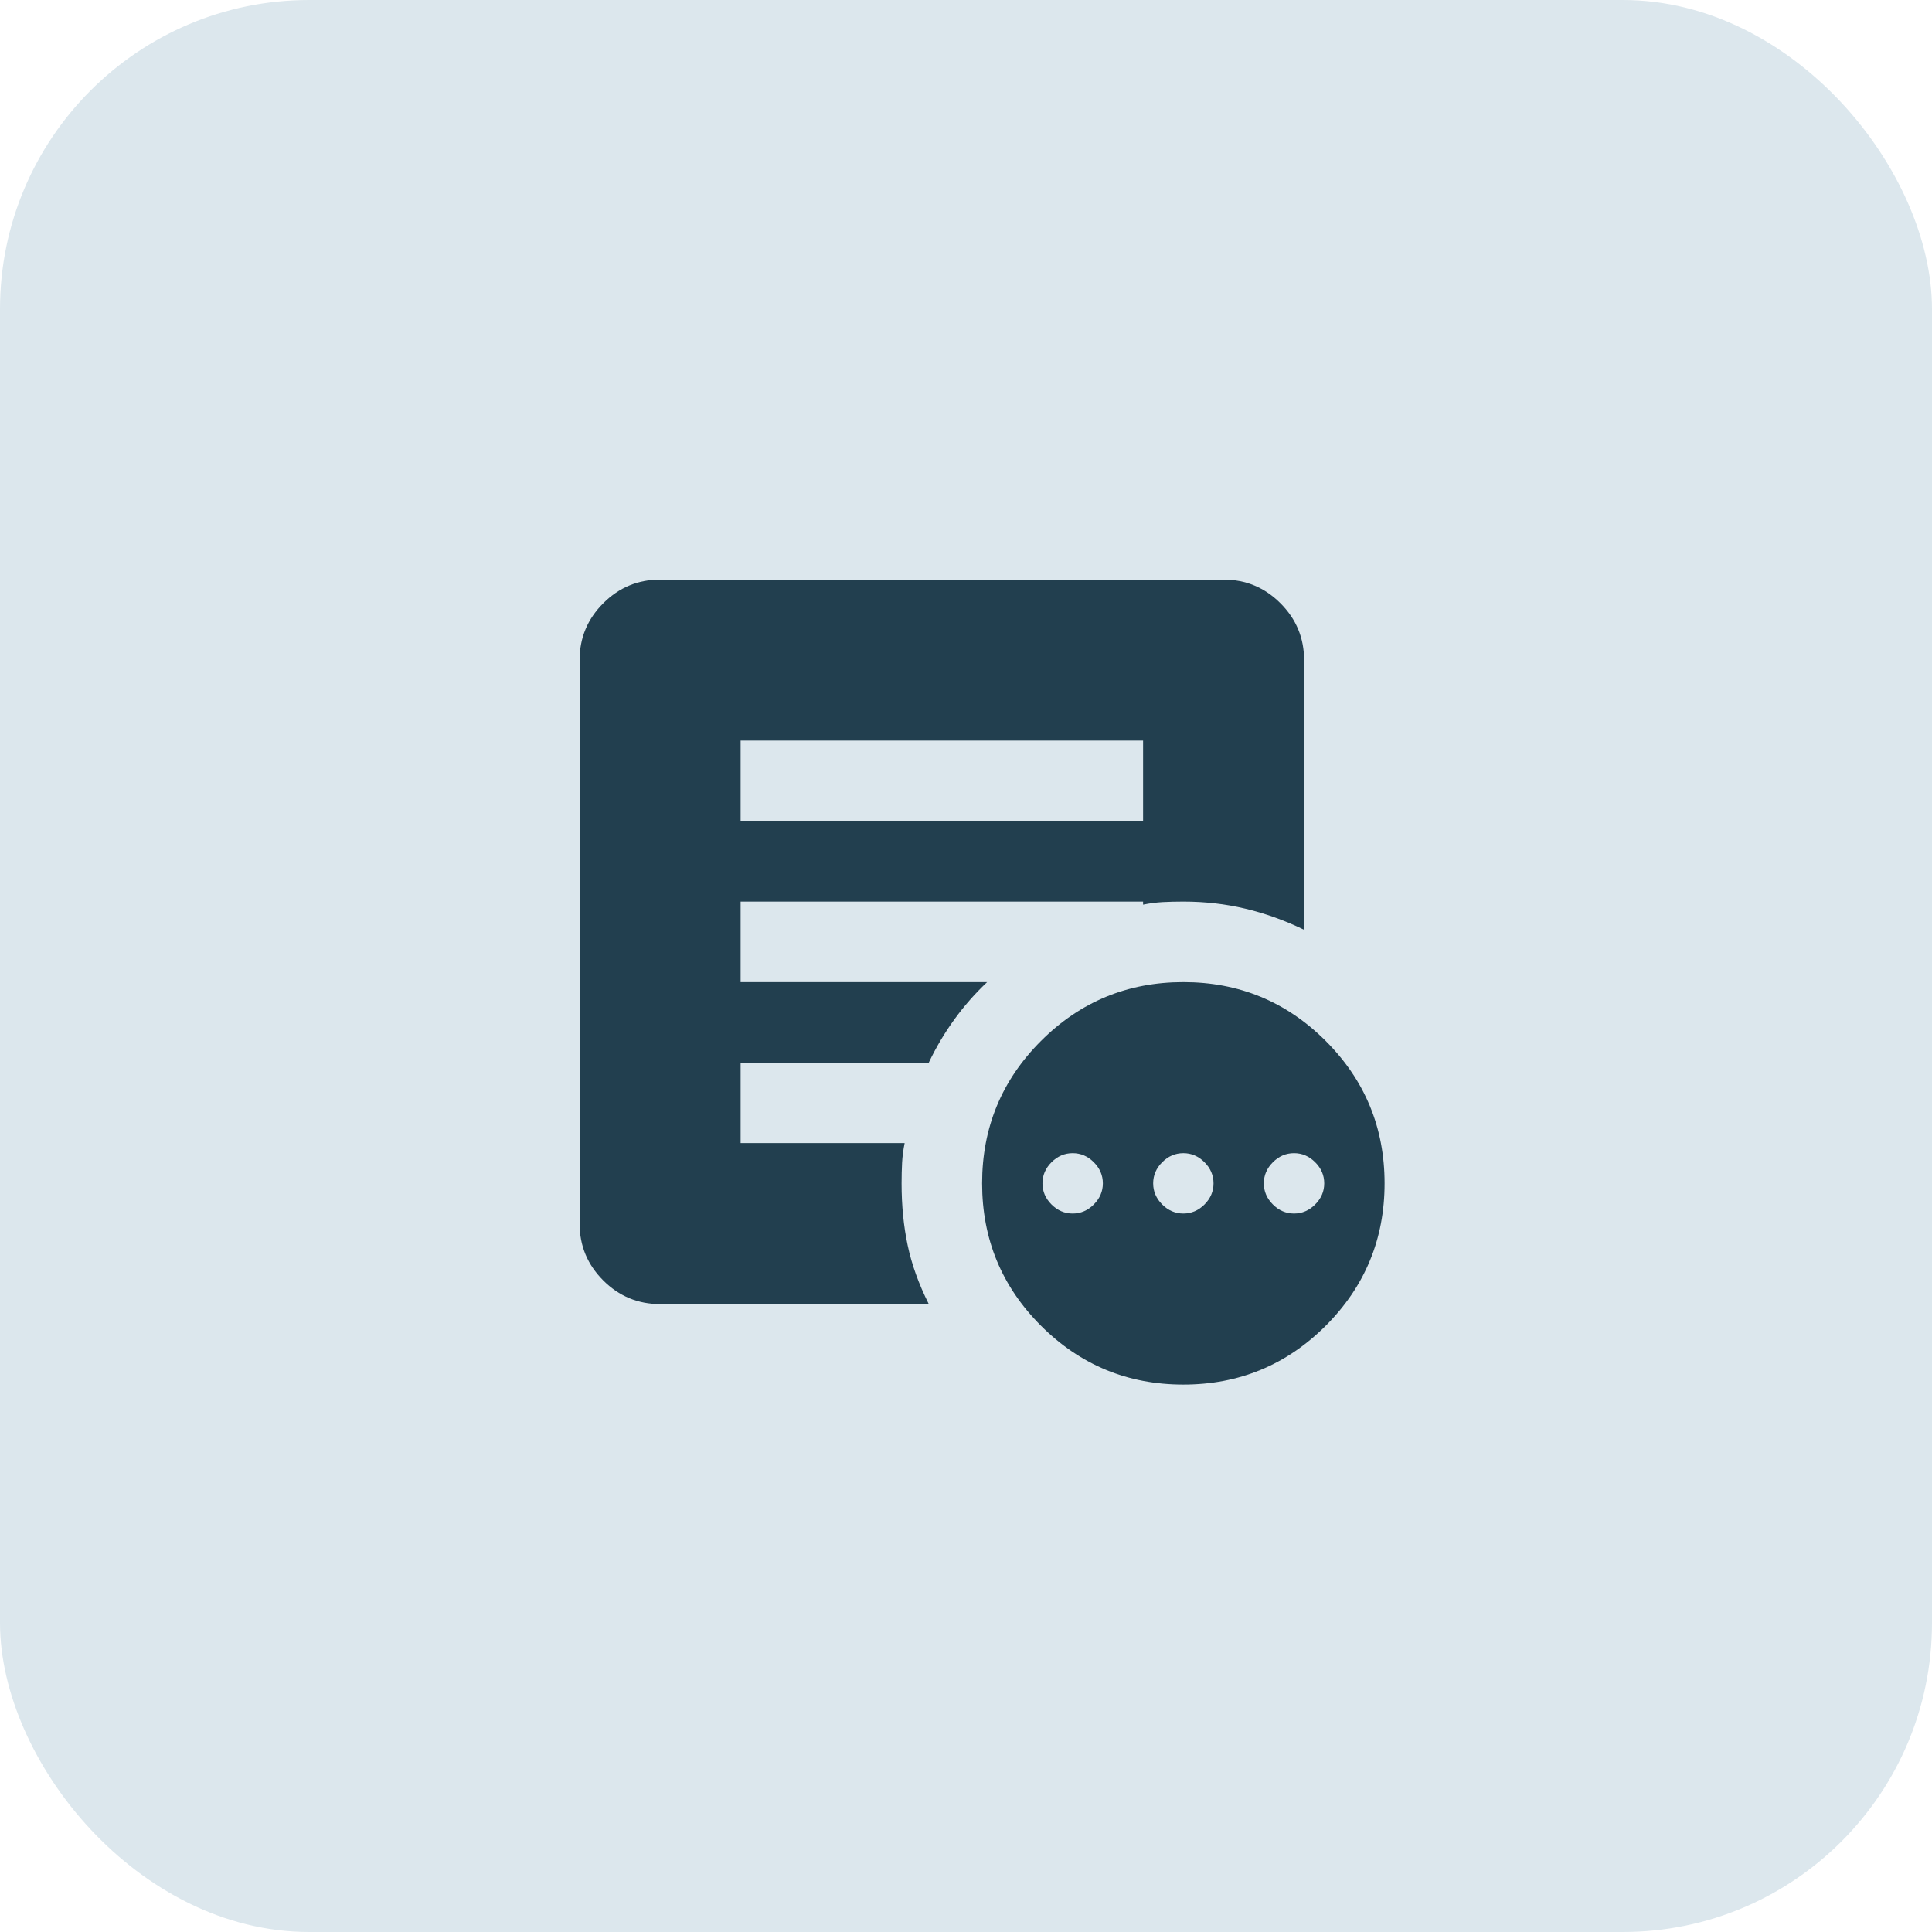
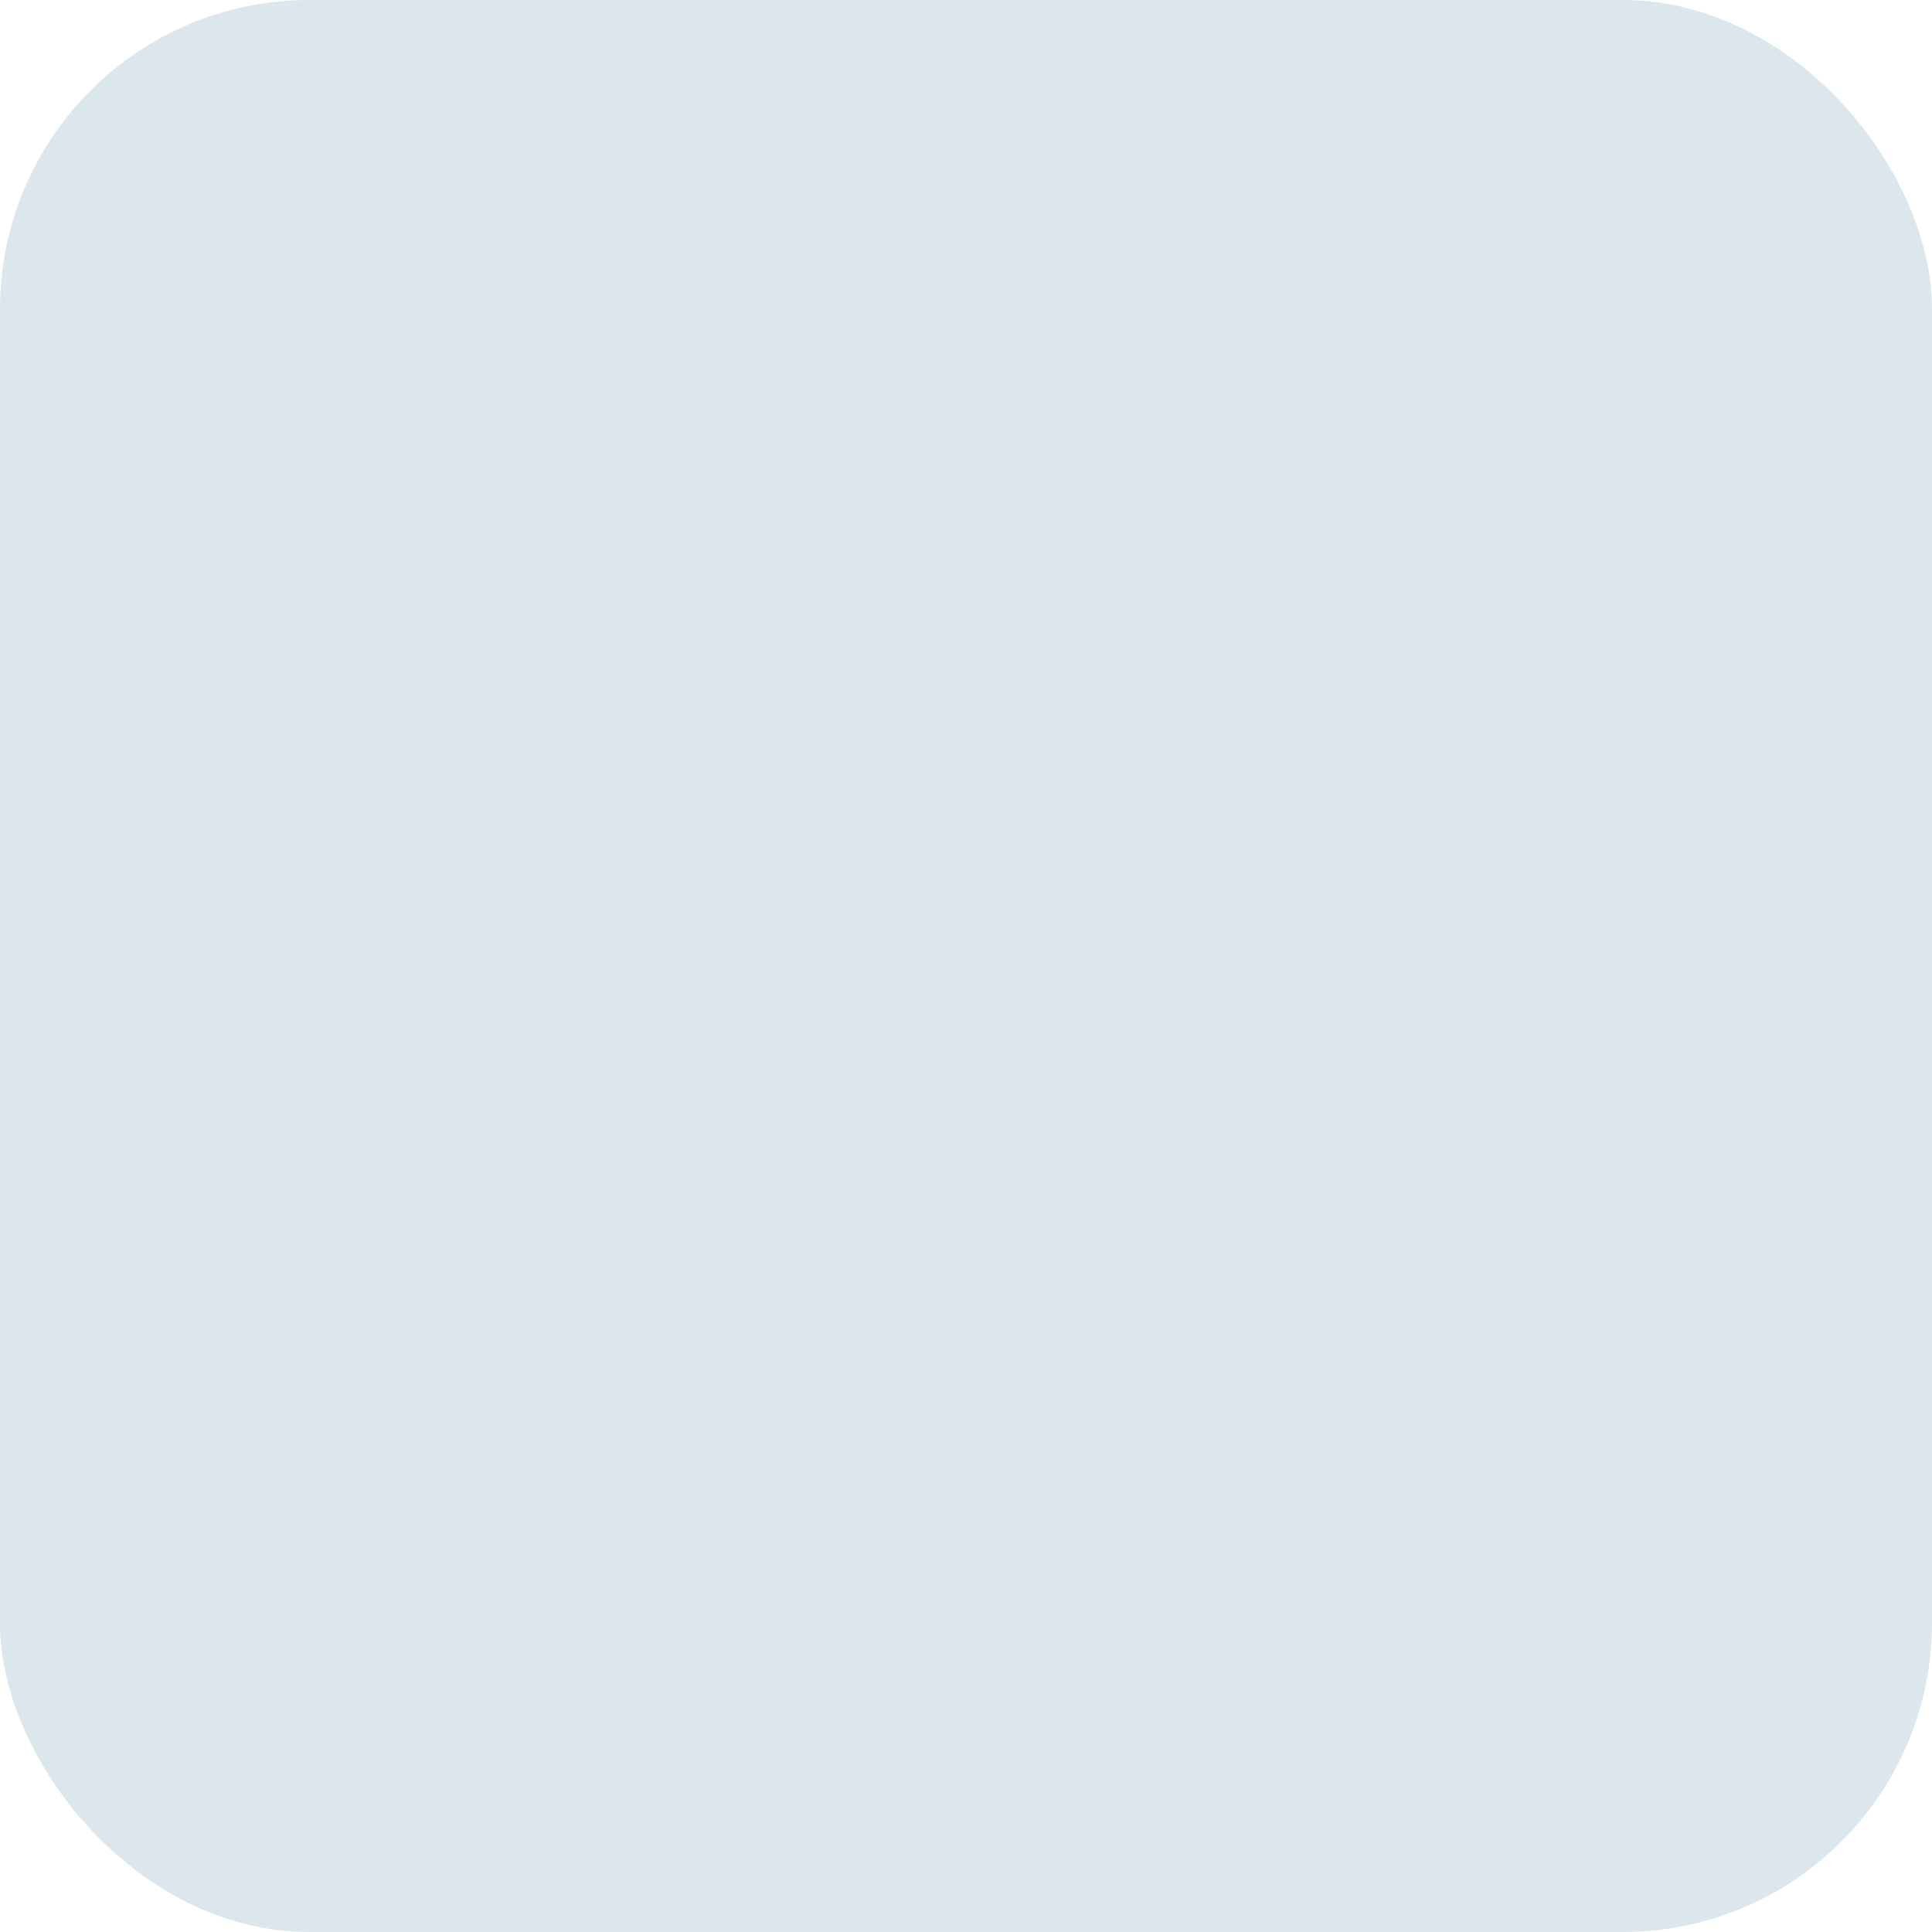
<svg xmlns="http://www.w3.org/2000/svg" width="50" height="50" viewBox="0 0 50 50" fill="none">
  <rect width="50" height="50" rx="8" fill="#DCE7ED" />
-   <path d="M27.76 31.406C27.969 31.406 28.151 31.328 28.307 31.172C28.463 31.016 28.542 30.833 28.542 30.625C28.542 30.417 28.463 30.234 28.307 30.078C28.151 29.922 27.969 29.844 27.76 29.844C27.552 29.844 27.37 29.922 27.213 30.078C27.057 30.234 26.979 30.417 26.979 30.625C26.979 30.833 27.057 31.016 27.213 31.172C27.37 31.328 27.552 31.406 27.76 31.406ZM30.625 31.406C30.833 31.406 31.016 31.328 31.172 31.172C31.328 31.016 31.406 30.833 31.406 30.625C31.406 30.417 31.328 30.234 31.172 30.078C31.016 29.922 30.833 29.844 30.625 29.844C30.417 29.844 30.234 29.922 30.078 30.078C29.922 30.234 29.844 30.417 29.844 30.625C29.844 30.833 29.922 31.016 30.078 31.172C30.234 31.328 30.417 31.406 30.625 31.406ZM33.49 31.406C33.698 31.406 33.88 31.328 34.036 31.172C34.193 31.016 34.271 30.833 34.271 30.625C34.271 30.417 34.193 30.234 34.036 30.078C33.88 29.922 33.698 29.844 33.49 29.844C33.281 29.844 33.099 29.922 32.943 30.078C32.786 30.234 32.708 30.417 32.708 30.625C32.708 30.833 32.786 31.016 32.943 31.172C33.099 31.328 33.281 31.406 33.49 31.406ZM30.625 35.833C29.184 35.833 27.956 35.325 26.94 34.31C25.924 33.294 25.417 32.066 25.417 30.625C25.417 29.184 25.924 27.956 26.94 26.94C27.956 25.924 29.184 25.417 30.625 25.417C32.066 25.417 33.294 25.924 34.31 26.94C35.325 27.956 35.833 29.184 35.833 30.625C35.833 32.066 35.325 33.294 34.31 34.31C33.294 35.325 32.066 35.833 30.625 35.833ZM19.167 21.25H29.583V19.167H19.167V21.25ZM24.037 33.75H17.083C16.51 33.75 16.02 33.546 15.612 33.138C15.204 32.73 15 32.24 15 31.667V17.083C15 16.51 15.204 16.02 15.612 15.612C16.02 15.204 16.51 15 17.083 15H31.667C32.24 15 32.73 15.204 33.138 15.612C33.546 16.02 33.75 16.51 33.75 17.083V24.062C33.246 23.819 32.739 23.637 32.227 23.516C31.714 23.394 31.18 23.333 30.625 23.333C30.434 23.333 30.256 23.338 30.091 23.346C29.926 23.355 29.757 23.377 29.583 23.412V23.333H19.167V25.417H25.547C25.234 25.712 24.952 26.033 24.701 26.38C24.449 26.727 24.227 27.101 24.037 27.5H19.167V29.583H23.412C23.377 29.757 23.355 29.926 23.346 30.091C23.338 30.256 23.333 30.434 23.333 30.625C23.333 31.198 23.385 31.732 23.49 32.227C23.594 32.721 23.776 33.229 24.037 33.75Z" fill="#223F4F" />
</svg>